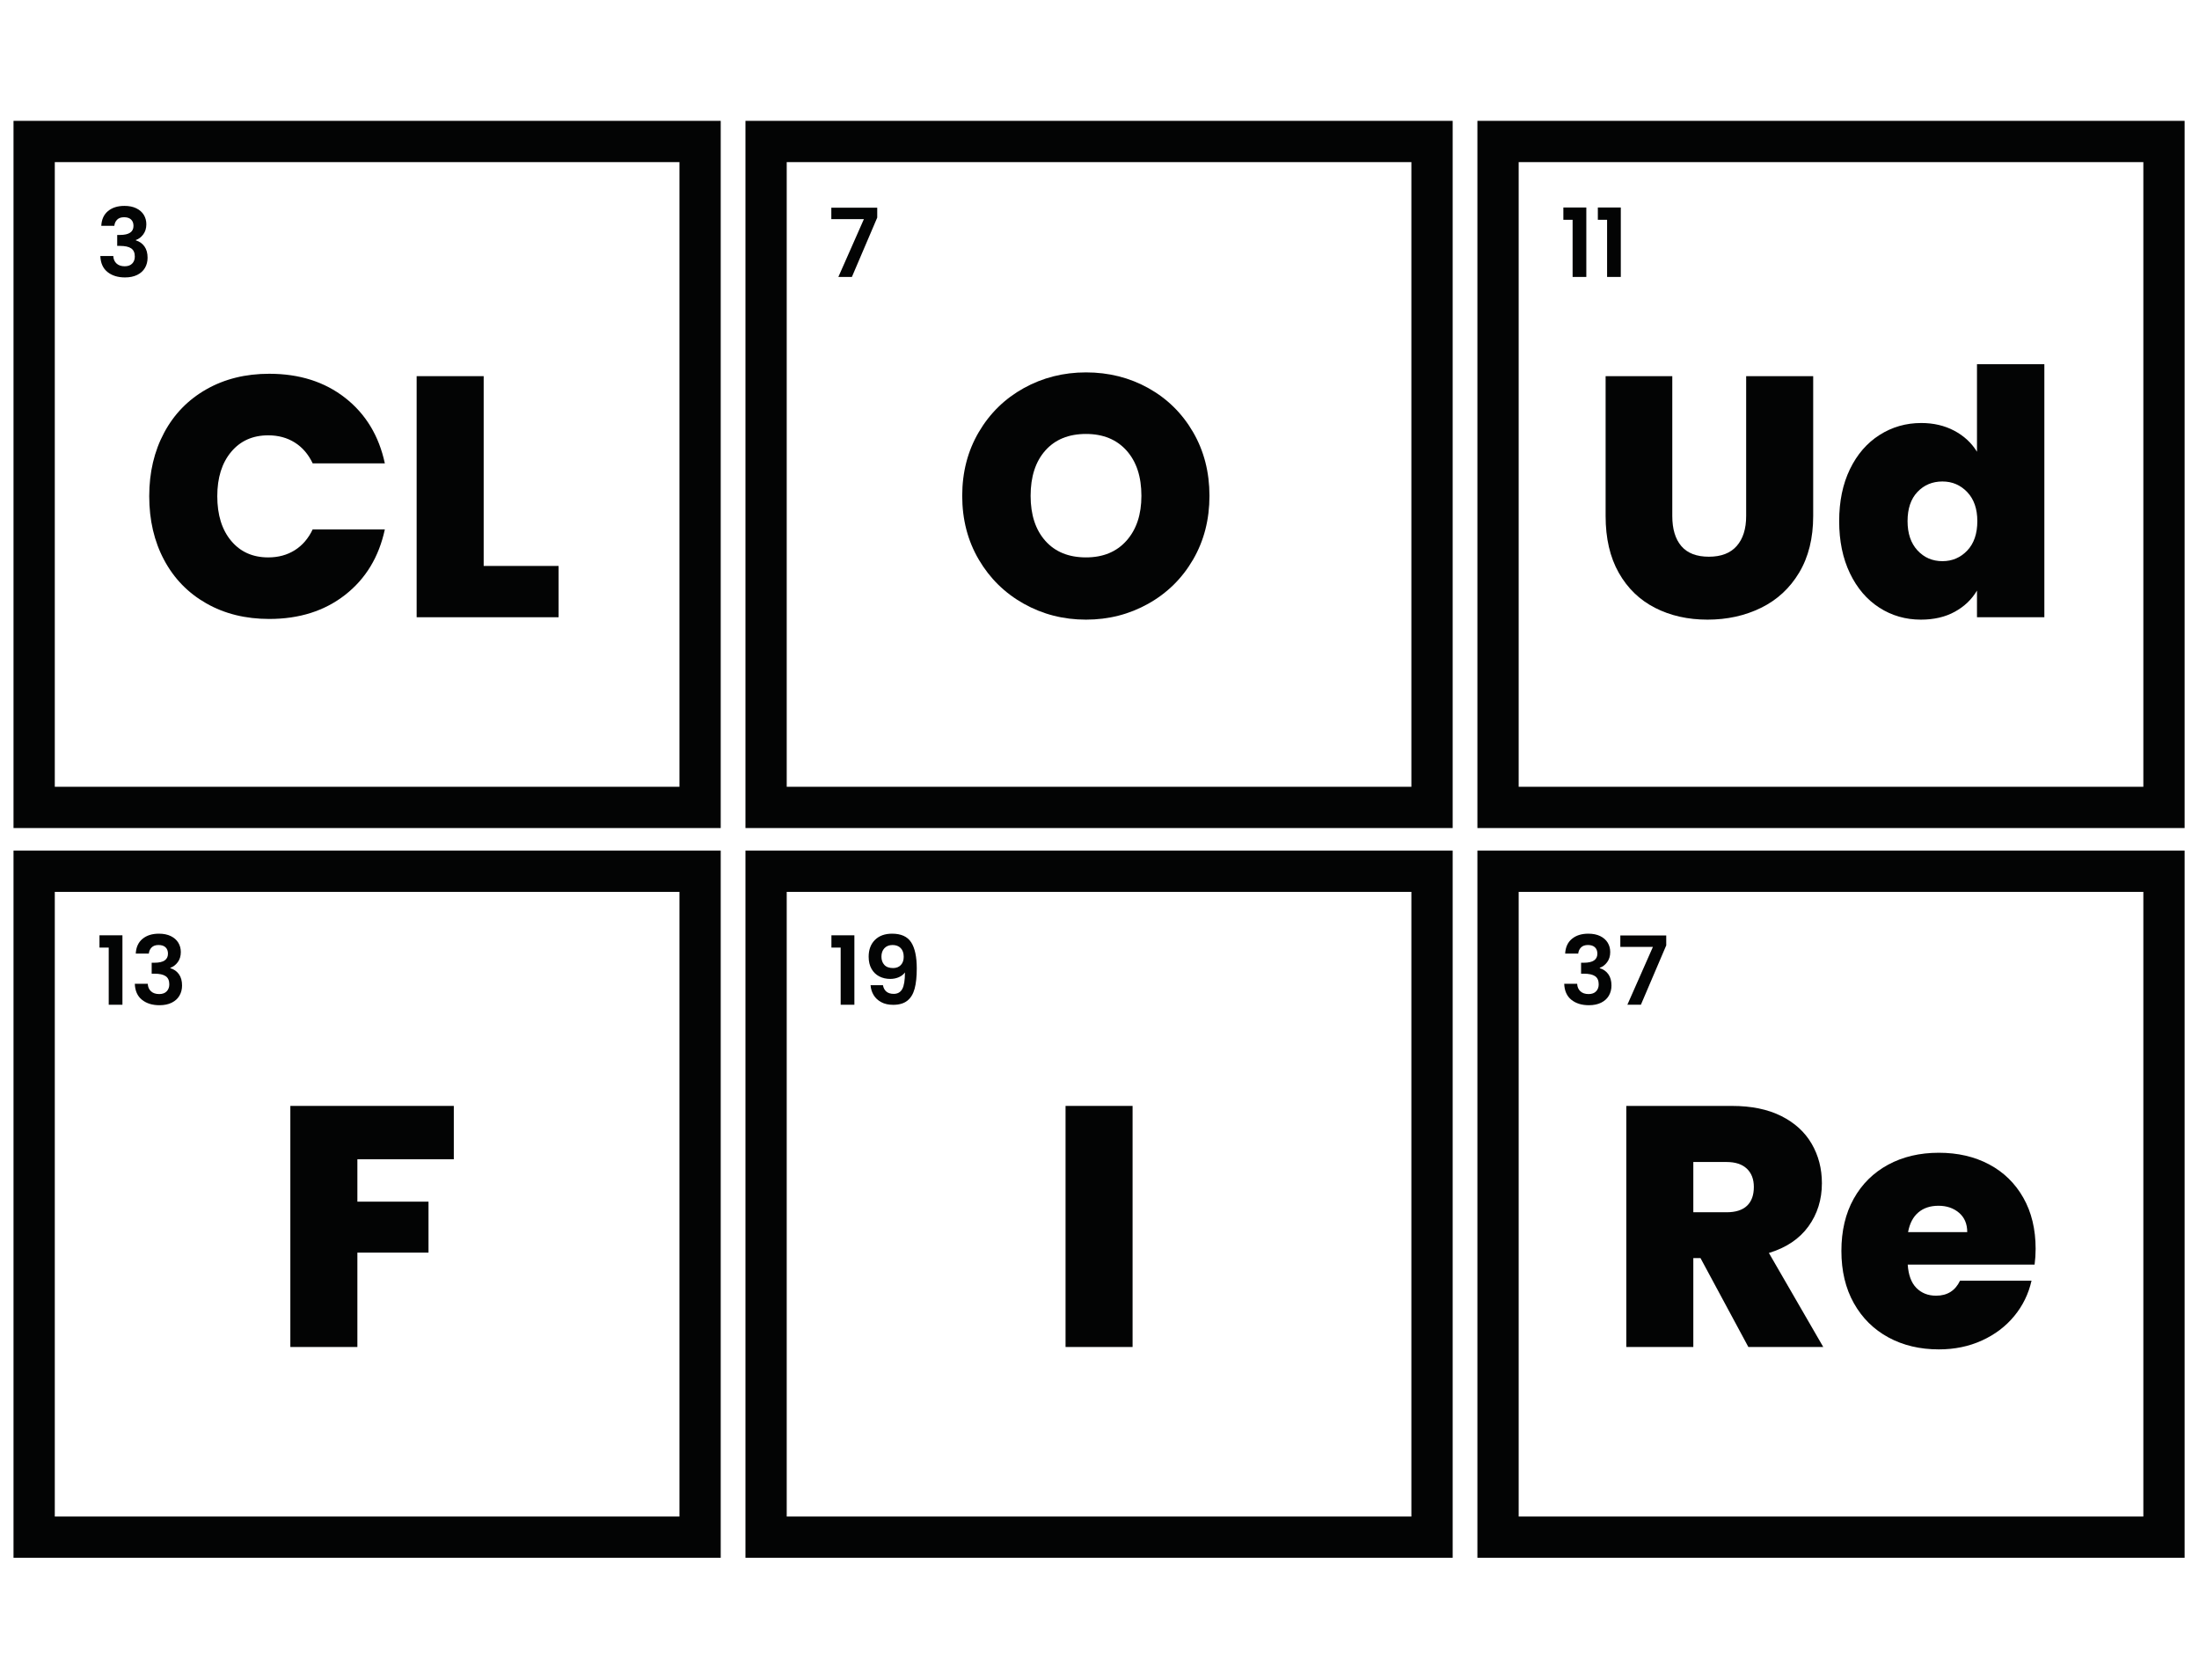
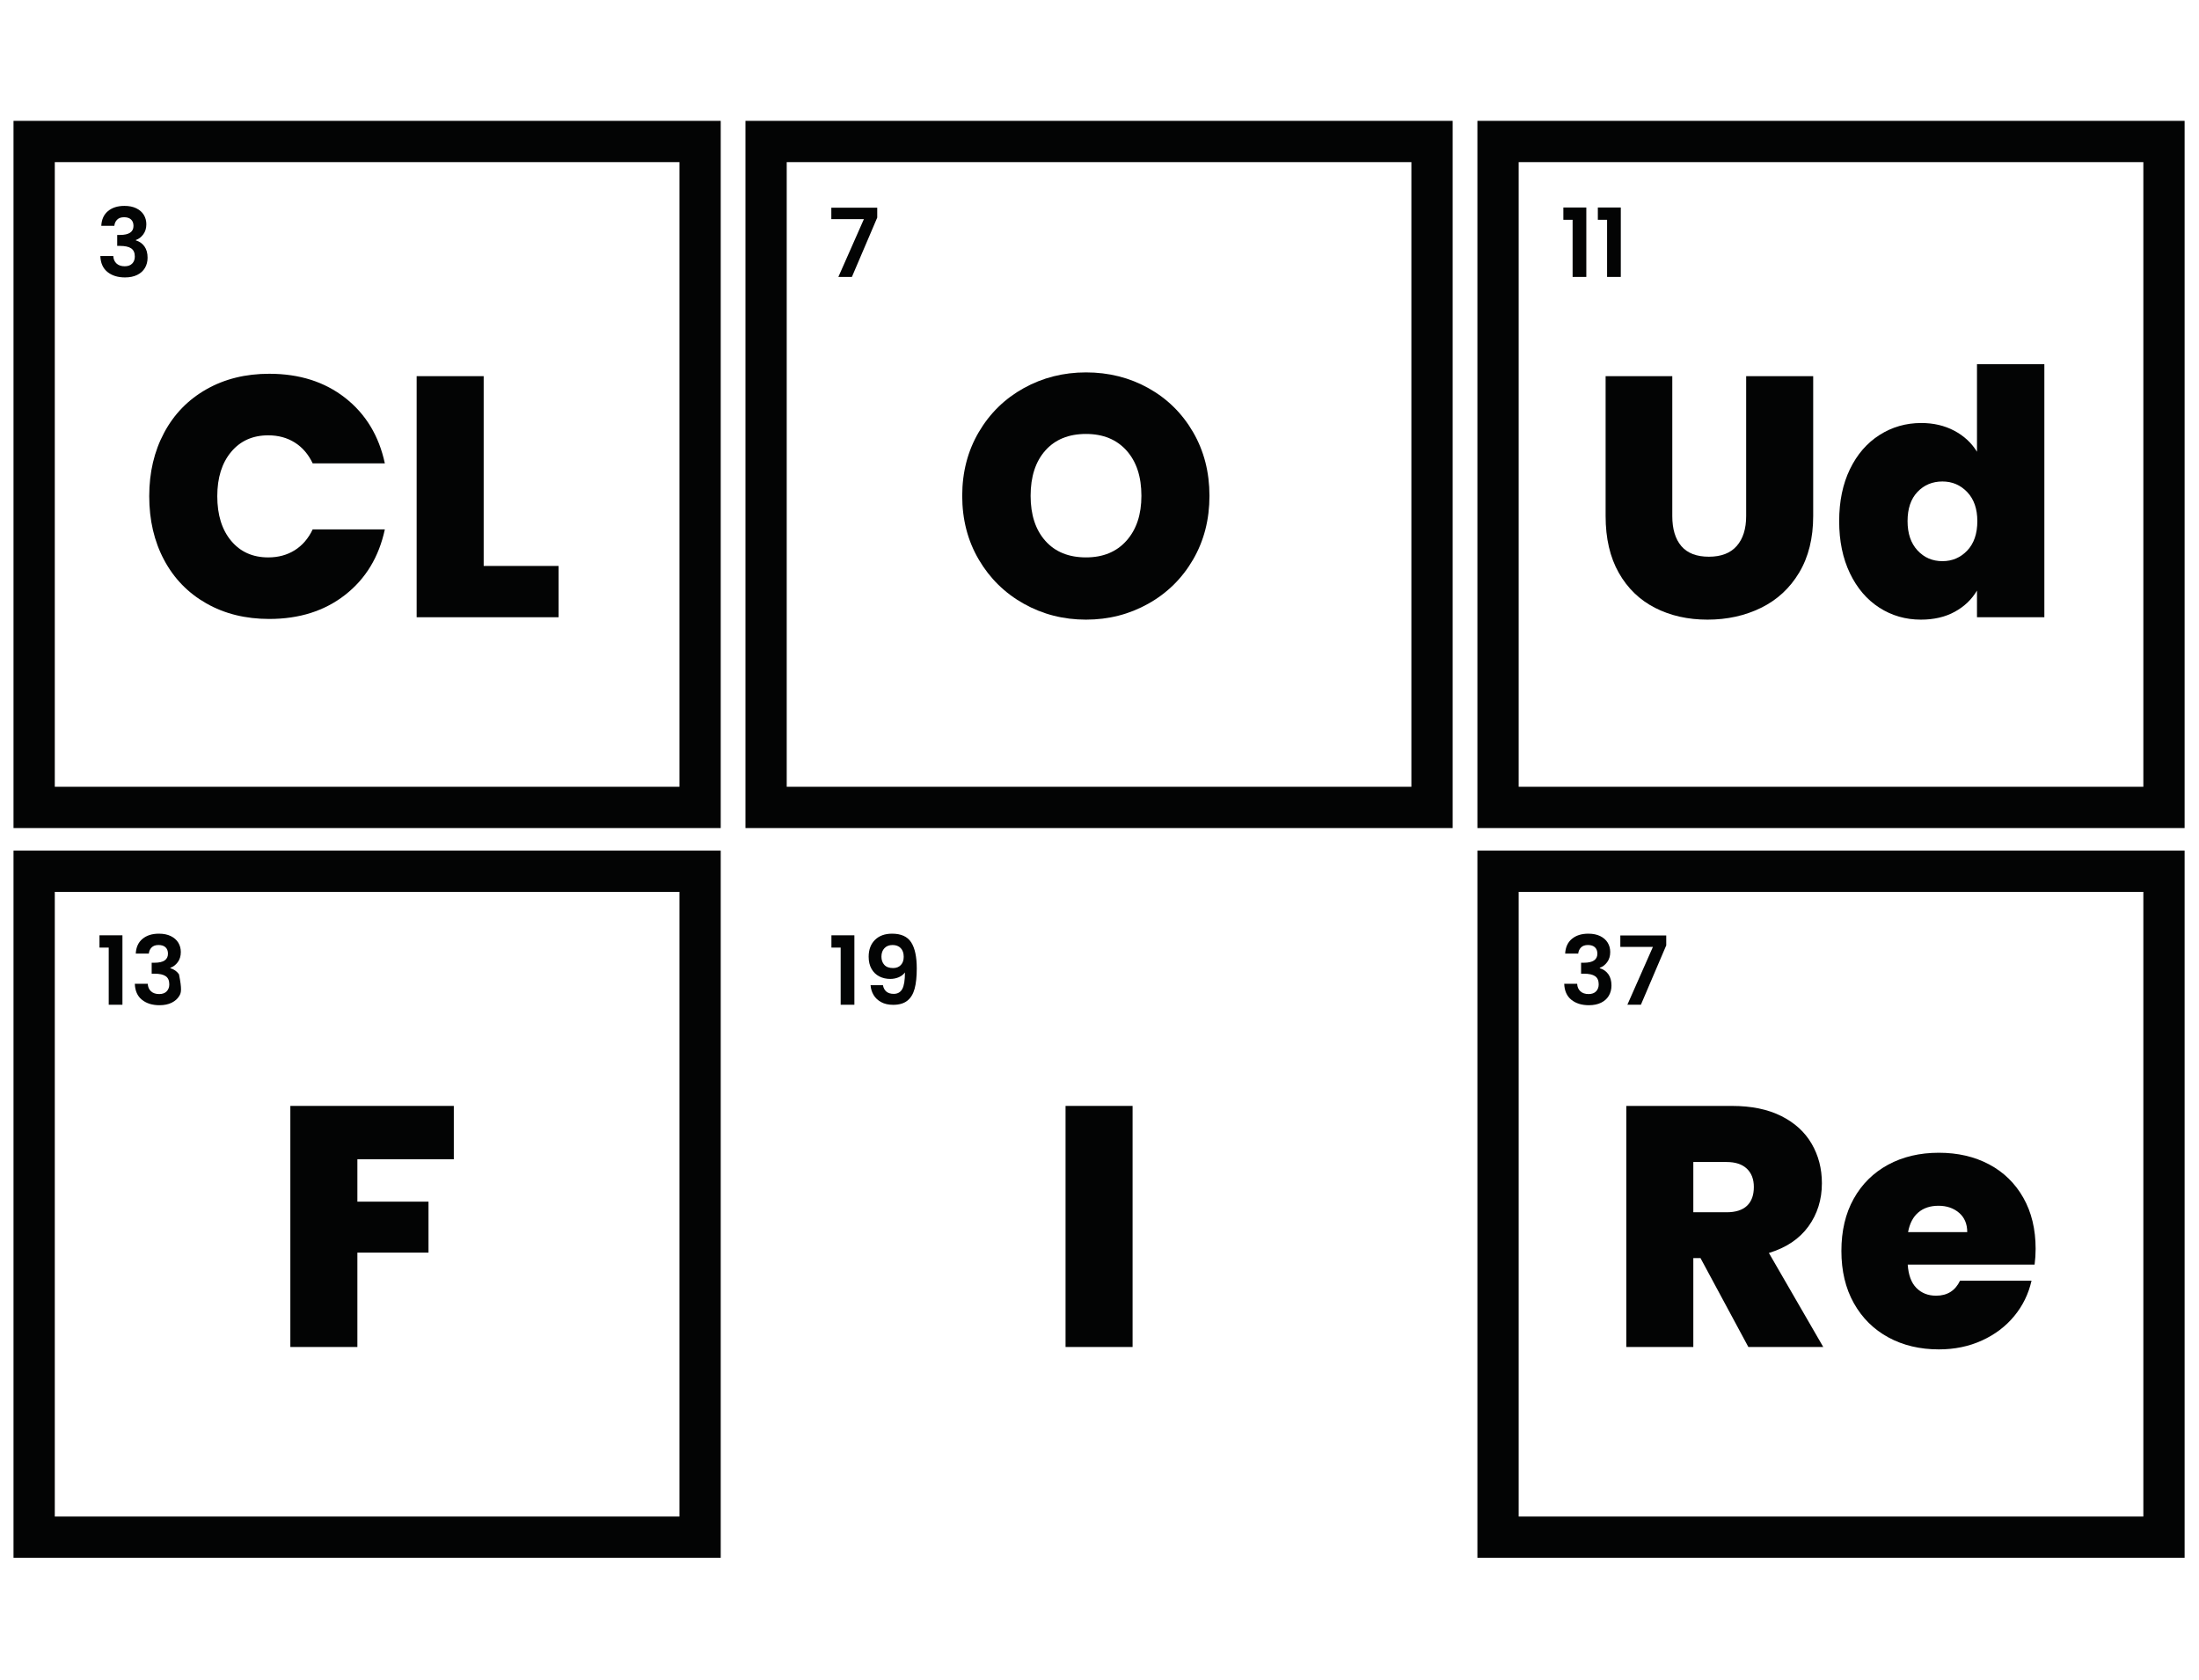
<svg xmlns="http://www.w3.org/2000/svg" style="fill-rule:evenodd;clip-rule:evenodd;stroke-linejoin:round;stroke-miterlimit:2;" xml:space="preserve" version="1.1" viewBox="0 0 2371 1811" height="100%" width="100%">
  <g transform="matrix(11.124,0,0,11.124,-1187.96,-907.242)">
    <g id="ClOUd-FIRe">
      <g>
        <g transform="matrix(1,0,0,1,0,-70.735)">
          <path style="fill:rgb(3,4,4);fill-rule:nonzero;" d="M112.103,228.554L172.651,228.554L172.651,168.006L112.103,168.006L112.103,228.554ZM176.65,232.554L108.102,232.554L108.102,164.006L176.65,164.006L176.65,232.554Z" />
        </g>
        <g transform="matrix(1,0,0,1,122.699,135.834)">
          <path style="fill:rgb(3,4,4);fill-rule:nonzero;" d="M0,-12.33C0.961,-14.131 2.325,-15.534 4.094,-16.54C5.861,-17.545 7.894,-18.048 10.192,-18.048C13.109,-18.048 15.562,-17.269 17.551,-15.711C19.54,-14.153 20.821,-12.037 21.396,-9.363L14.402,-9.363C13.982,-10.247 13.402,-10.921 12.662,-11.385C11.921,-11.849 11.065,-12.081 10.093,-12.081C8.59,-12.081 7.391,-11.545 6.497,-10.474C5.602,-9.402 5.154,-7.971 5.154,-6.181C5.154,-4.369 5.602,-2.927 6.497,-1.856C7.391,-0.784 8.59,-0.248 10.093,-0.248C11.065,-0.248 11.921,-0.48 12.662,-0.944C13.402,-1.408 13.982,-2.082 14.402,-2.966L21.396,-2.966C20.821,-0.292 19.54,1.823 17.551,3.381C15.562,4.939 13.109,5.718 10.192,5.718C7.894,5.718 5.861,5.216 4.094,4.21C2.325,3.205 0.961,1.802 0,0C-0.961,-1.8 -1.442,-3.861 -1.442,-6.181C-1.442,-8.479 -0.961,-10.529 0,-12.33" />
        </g>
        <g transform="matrix(1,0,0,1,153.674,122.99)">
          <path style="fill:rgb(3,4,4);fill-rule:nonzero;" d="M0,13.424L7.259,13.424L7.259,18.396L-6.497,18.396L-6.497,-4.972L0,-4.972L0,13.424Z" />
        </g>
        <g transform="matrix(1,0,0,1,0,-70.735)">
          <path style="fill:rgb(3,4,4);fill-rule:nonzero;" d="M183.047,228.554L243.595,228.554L243.595,168.006L183.047,168.006L183.047,228.554ZM247.596,232.554L179.048,232.554L179.048,164.006L247.596,164.006L247.596,232.554Z" />
        </g>
        <g transform="matrix(1,0,0,1,215.984,125.31)">
          <path style="fill:rgb(3,4,4);fill-rule:nonzero;" d="M0,8.651C0.961,7.569 1.442,6.121 1.442,4.309C1.442,2.453 0.961,0.989 0,-0.083C-0.961,-1.154 -2.27,-1.69 -3.928,-1.69C-5.607,-1.69 -6.922,-1.154 -7.872,-0.083C-8.823,0.989 -9.297,2.453 -9.297,4.309C-9.297,6.143 -8.823,7.596 -7.872,8.668C-6.922,9.74 -5.607,10.275 -3.928,10.275C-2.27,10.275 -0.961,9.734 0,8.651M-9.96,14.766C-11.795,13.739 -13.247,12.314 -14.319,10.491C-15.391,8.668 -15.927,6.608 -15.927,4.309C-15.927,2.011 -15.391,-0.05 -14.319,-1.873C-13.247,-3.696 -11.795,-5.115 -9.96,-6.132C-8.127,-7.148 -6.115,-7.657 -3.928,-7.657C-1.718,-7.657 0.298,-7.148 2.121,-6.132C3.945,-5.115 5.386,-3.696 6.447,-1.873C7.508,-0.05 8.038,2.011 8.038,4.309C8.038,6.608 7.508,8.668 6.447,10.491C5.386,12.314 3.939,13.739 2.105,14.766C0.27,15.794 -1.74,16.308 -3.928,16.308C-6.115,16.308 -8.127,15.794 -9.96,14.766" />
        </g>
        <g transform="matrix(1,0,0,1,0,-70.735)">
          <path style="fill:rgb(3,4,4);fill-rule:nonzero;" d="M253.993,228.554L314.541,228.554L314.541,168.006L253.993,168.006L253.993,228.554ZM318.541,232.554L249.993,232.554L249.993,164.006L318.541,164.006L318.541,232.554Z" />
        </g>
        <g transform="matrix(1,0,0,1,268.883,141.618)">
          <path style="fill:rgb(3,4,4);fill-rule:nonzero;" d="M0,-23.6L0,-10.043C0,-8.784 0.293,-7.811 0.878,-7.126C1.464,-6.441 2.354,-6.099 3.547,-6.099C4.74,-6.099 5.64,-6.447 6.249,-7.143C6.856,-7.839 7.16,-8.805 7.16,-10.043L7.16,-23.6L13.657,-23.6L13.657,-10.043C13.657,-7.9 13.203,-6.071 12.298,-4.558C11.391,-3.044 10.159,-1.906 8.602,-1.144C7.044,-0.381 5.314,0 3.414,0C1.514,0 -0.182,-0.381 -1.673,-1.144C-3.165,-1.906 -4.337,-3.038 -5.187,-4.541C-6.038,-6.044 -6.463,-7.877 -6.463,-10.043L-6.463,-23.6L0,-23.6Z" />
        </g>
        <g transform="matrix(1,0,0,1,297.471,129.221)">
          <path style="fill:rgb(3,4,4);fill-rule:nonzero;" d="M0,0.034C-0.652,-0.651 -1.453,-0.994 -2.403,-0.994C-3.375,-0.994 -4.182,-0.656 -4.823,0.017C-5.464,0.692 -5.784,1.636 -5.784,2.851C-5.784,4.045 -5.464,4.989 -4.823,5.685C-4.182,6.381 -3.375,6.729 -2.403,6.729C-1.453,6.729 -0.652,6.387 0,5.702C0.651,5.017 0.978,4.067 0.978,2.851C0.978,1.658 0.651,0.719 0,0.034M-11.369,-2.187C-10.673,-3.623 -9.717,-4.728 -8.502,-5.501C-7.287,-6.275 -5.939,-6.662 -4.458,-6.662C-3.265,-6.662 -2.199,-6.413 -1.26,-5.916C-0.32,-5.419 0.414,-4.739 0.945,-3.877L0.945,-12.363L7.475,-12.363L7.475,12.165L0.945,12.165L0.945,9.58C0.436,10.442 -0.282,11.127 -1.21,11.635C-2.138,12.144 -3.232,12.397 -4.492,12.397C-5.972,12.397 -7.314,12.011 -8.518,11.237C-9.723,10.464 -10.673,9.354 -11.369,7.906C-12.065,6.459 -12.413,4.774 -12.413,2.851C-12.413,0.929 -12.065,-0.75 -11.369,-2.187" />
        </g>
        <g transform="matrix(1,0,0,1,0,70.735)">
          <path style="fill:rgb(3,4,4);fill-rule:nonzero;" d="M112.103,157.819L172.651,157.819L172.651,97.271L112.103,97.271L112.103,157.819ZM176.65,161.819L108.102,161.819L108.102,93.271L176.65,93.271L176.65,161.819Z" />
        </g>
        <g transform="matrix(1,0,0,1,150.779,212.12)">
          <path style="fill:rgb(3,4,4);fill-rule:nonzero;" d="M0,-23.368L0,-18.197L-9.347,-18.197L-9.347,-14.087L-2.453,-14.087L-2.453,-9.148L-9.347,-9.148L-9.347,0L-15.844,0L-15.844,-23.368L0,-23.368Z" />
        </g>
        <g transform="matrix(1,0,0,1,0,70.735)">
-           <path style="fill:rgb(3,4,4);fill-rule:nonzero;" d="M183.047,157.819L243.595,157.819L243.595,97.271L183.047,97.271L183.047,157.819ZM247.596,161.819L179.048,161.819L179.048,93.271L247.596,93.271L247.596,161.819Z" />
-         </g>
+           </g>
        <g transform="matrix(-1,0,0,1,426.643,75.047)">
          <rect style="fill:rgb(3,4,4);" height="23.368" width="6.497" y="113.705" x="210.073" />
        </g>
        <g transform="matrix(1,0,0,1,0,70.735)">
          <path style="fill:rgb(3,4,4);fill-rule:nonzero;" d="M253.993,157.819L314.541,157.819L314.541,97.271L253.993,97.271L253.993,157.819ZM318.541,161.819L249.993,161.819L249.993,93.271L318.541,93.271L318.541,161.819Z" />
        </g>
        <g transform="matrix(1,0,0,1,270.921,201.813)">
          <path style="fill:rgb(3,4,4);fill-rule:nonzero;" d="M0,-2.752L3.216,-2.752C4.099,-2.752 4.762,-2.962 5.204,-3.382C5.646,-3.801 5.867,-4.409 5.867,-5.205C5.867,-5.956 5.64,-6.547 5.187,-6.978C4.734,-7.409 4.077,-7.624 3.216,-7.624L0,-7.624L0,-2.752ZM5.336,10.308L0.696,1.69L0,1.69L0,10.308L-6.496,10.308L-6.496,-13.06L3.746,-13.06C5.624,-13.06 7.214,-12.734 8.519,-12.082C9.822,-11.43 10.805,-10.535 11.468,-9.398C12.131,-8.259 12.463,-6.983 12.463,-5.569C12.463,-3.978 12.026,-2.58 11.154,-1.376C10.28,-0.172 9.004,0.684 7.325,1.193L12.595,10.308L5.336,10.308Z" />
        </g>
        <g transform="matrix(1,0,0,1,297.471,204.662)">
          <path style="fill:rgb(3,4,4);fill-rule:nonzero;" d="M0,-3.679C0,-4.475 -0.265,-5.099 -0.796,-5.552C-1.326,-6.004 -1.989,-6.231 -2.784,-6.231C-3.579,-6.231 -4.232,-6.016 -4.739,-5.585C-5.248,-5.154 -5.58,-4.519 -5.734,-3.679L0,-3.679ZM6.53,-0.53L-5.768,-0.53C-5.701,0.486 -5.419,1.243 -4.922,1.74C-4.425,2.237 -3.79,2.486 -3.016,2.486C-1.934,2.486 -1.16,2 -0.696,1.027L6.232,1.027C5.944,2.309 5.386,3.453 4.558,4.458C3.729,5.464 2.685,6.254 1.426,6.828C0.166,7.403 -1.226,7.69 -2.751,7.69C-4.585,7.69 -6.215,7.304 -7.64,6.53C-9.065,5.757 -10.181,4.652 -10.988,3.215C-11.795,1.779 -12.197,0.089 -12.197,-1.856C-12.197,-3.8 -11.8,-5.486 -11.004,-6.911C-10.209,-8.336 -9.098,-9.435 -7.673,-10.209C-6.248,-10.982 -4.607,-11.369 -2.751,-11.369C-0.917,-11.369 0.707,-10.993 2.121,-10.242C3.535,-9.491 4.64,-8.413 5.436,-7.01C6.232,-5.607 6.629,-3.955 6.629,-2.055C6.629,-1.547 6.596,-1.038 6.53,-0.53" />
        </g>
        <g transform="matrix(1,0,0,1,117.261,107.945)">
          <path style="fill:rgb(3,4,4);fill-rule:nonzero;" d="M0,-5.928C0.403,-6.263 0.934,-6.431 1.593,-6.431C2.042,-6.431 2.427,-6.353 2.747,-6.196C3.066,-6.039 3.308,-5.826 3.471,-5.559C3.634,-5.291 3.716,-4.988 3.716,-4.649C3.716,-4.261 3.616,-3.934 3.416,-3.666C3.216,-3.398 2.978,-3.218 2.701,-3.126L2.701,-3.089C3.058,-2.978 3.336,-2.781 3.536,-2.498C3.736,-2.215 3.836,-1.852 3.836,-1.408C3.836,-1.039 3.751,-0.71 3.582,-0.421C3.413,-0.132 3.164,0.095 2.834,0.258C2.505,0.421 2.109,0.503 1.648,0.503C0.952,0.503 0.386,0.327 -0.051,-0.024C-0.488,-0.375 -0.719,-0.892 -0.743,-1.575L0.512,-1.575C0.524,-1.273 0.628,-1.032 0.822,-0.85C1.016,-0.669 1.282,-0.578 1.62,-0.578C1.934,-0.578 2.176,-0.665 2.345,-0.841C2.514,-1.016 2.599,-1.242 2.599,-1.519C2.599,-1.889 2.482,-2.153 2.248,-2.313C2.014,-2.473 1.651,-2.553 1.159,-2.553L0.891,-2.553L0.891,-3.615L1.159,-3.615C2.033,-3.615 2.47,-3.907 2.47,-4.492C2.47,-4.757 2.391,-4.963 2.234,-5.111C2.077,-5.259 1.851,-5.332 1.556,-5.332C1.266,-5.332 1.043,-5.254 0.886,-5.097C0.729,-4.94 0.639,-4.741 0.614,-4.502L-0.651,-4.502C-0.62,-5.117 -0.403,-5.593 0,-5.928" />
        </g>
        <g transform="matrix(1,0,0,1,191.82,107.441)">
          <path style="fill:rgb(3,4,4);fill-rule:nonzero;" d="M0,-4.792L-2.456,0.96L-3.767,0.96L-1.292,-4.644L-4.45,-4.644L-4.45,-5.752L0,-5.752L0,-4.792Z" />
        </g>
        <g transform="matrix(1,0,0,1,258.325,107.21)">
          <path style="fill:rgb(3,4,4);fill-rule:nonzero;" d="M0,-4.349L0,-5.54L2.225,-5.54L2.225,1.191L0.896,1.191L0.896,-4.349L0,-4.349Z" />
        </g>
        <g transform="matrix(1,0,0,1,261.667,107.21)">
          <path style="fill:rgb(3,4,4);fill-rule:nonzero;" d="M0,-4.349L0,-5.54L2.225,-5.54L2.225,1.191L0.896,1.191L0.896,-4.349L0,-4.349Z" />
        </g>
        <g transform="matrix(1,0,0,1,116.435,177.755)">
          <path style="fill:rgb(3,4,4);fill-rule:nonzero;" d="M0,-4.349L0,-5.54L2.225,-5.54L2.225,1.191L0.896,1.191L0.896,-4.349L0,-4.349Z" />
        </g>
        <g transform="matrix(1,0,0,1,120.603,178.489)">
-           <path style="fill:rgb(3,4,4);fill-rule:nonzero;" d="M0,-5.928C0.403,-6.263 0.934,-6.431 1.593,-6.431C2.042,-6.431 2.427,-6.353 2.747,-6.196C3.066,-6.039 3.308,-5.826 3.471,-5.559C3.634,-5.291 3.716,-4.988 3.716,-4.649C3.716,-4.261 3.616,-3.934 3.416,-3.666C3.216,-3.398 2.978,-3.218 2.701,-3.126L2.701,-3.089C3.058,-2.978 3.336,-2.781 3.536,-2.498C3.736,-2.215 3.836,-1.852 3.836,-1.408C3.836,-1.039 3.751,-0.71 3.582,-0.421C3.413,-0.132 3.164,0.095 2.834,0.258C2.505,0.421 2.109,0.503 1.648,0.503C0.952,0.503 0.386,0.327 -0.051,-0.024C-0.488,-0.375 -0.719,-0.892 -0.743,-1.575L0.512,-1.575C0.524,-1.273 0.628,-1.032 0.822,-0.85C1.016,-0.669 1.282,-0.578 1.62,-0.578C1.934,-0.578 2.176,-0.665 2.345,-0.841C2.514,-1.016 2.599,-1.242 2.599,-1.519C2.599,-1.889 2.482,-2.153 2.248,-2.313C2.014,-2.473 1.651,-2.553 1.159,-2.553L0.891,-2.553L0.891,-3.615L1.159,-3.615C2.033,-3.615 2.47,-3.907 2.47,-4.492C2.47,-4.757 2.391,-4.963 2.234,-5.111C2.077,-5.259 1.851,-5.332 1.556,-5.332C1.266,-5.332 1.043,-5.254 0.886,-5.097C0.729,-4.94 0.639,-4.741 0.614,-4.502L-0.651,-4.502C-0.62,-5.117 -0.403,-5.593 0,-5.928" />
+           <path style="fill:rgb(3,4,4);fill-rule:nonzero;" d="M0,-5.928C0.403,-6.263 0.934,-6.431 1.593,-6.431C2.042,-6.431 2.427,-6.353 2.747,-6.196C3.066,-6.039 3.308,-5.826 3.471,-5.559C3.634,-5.291 3.716,-4.988 3.716,-4.649C3.716,-4.261 3.616,-3.934 3.416,-3.666C3.216,-3.398 2.978,-3.218 2.701,-3.126L2.701,-3.089C3.058,-2.978 3.336,-2.781 3.536,-2.498C3.836,-1.039 3.751,-0.71 3.582,-0.421C3.413,-0.132 3.164,0.095 2.834,0.258C2.505,0.421 2.109,0.503 1.648,0.503C0.952,0.503 0.386,0.327 -0.051,-0.024C-0.488,-0.375 -0.719,-0.892 -0.743,-1.575L0.512,-1.575C0.524,-1.273 0.628,-1.032 0.822,-0.85C1.016,-0.669 1.282,-0.578 1.62,-0.578C1.934,-0.578 2.176,-0.665 2.345,-0.841C2.514,-1.016 2.599,-1.242 2.599,-1.519C2.599,-1.889 2.482,-2.153 2.248,-2.313C2.014,-2.473 1.651,-2.553 1.159,-2.553L0.891,-2.553L0.891,-3.615L1.159,-3.615C2.033,-3.615 2.47,-3.907 2.47,-4.492C2.47,-4.757 2.391,-4.963 2.234,-5.111C2.077,-5.259 1.851,-5.332 1.556,-5.332C1.266,-5.332 1.043,-5.254 0.886,-5.097C0.729,-4.94 0.639,-4.741 0.614,-4.502L-0.651,-4.502C-0.62,-5.117 -0.403,-5.593 0,-5.928" />
        </g>
        <g transform="matrix(1,0,0,1,187.38,177.755)">
          <path style="fill:rgb(3,4,4);fill-rule:nonzero;" d="M0,-4.349L0,-5.54L2.225,-5.54L2.225,1.191L0.896,1.191L0.896,-4.349L0,-4.349Z" />
        </g>
        <g transform="matrix(1,0,0,1,194.11,175.917)">
          <path style="fill:rgb(3,4,4);fill-rule:nonzero;" d="M0,-0.822C0.185,-1.019 0.277,-1.283 0.277,-1.616C0.277,-1.979 0.18,-2.26 -0.014,-2.461C-0.208,-2.66 -0.471,-2.76 -0.803,-2.76C-1.136,-2.76 -1.399,-2.657 -1.593,-2.451C-1.787,-2.245 -1.883,-1.973 -1.883,-1.634C-1.883,-1.308 -1.79,-1.042 -1.602,-0.836C-1.414,-0.63 -1.133,-0.527 -0.757,-0.527C-0.437,-0.527 -0.185,-0.625 0,-0.822M-1.399,1.759C-1.223,1.903 -0.988,1.975 -0.692,1.975C-0.311,1.975 -0.034,1.817 0.139,1.5C0.311,1.183 0.397,0.649 0.397,-0.102C0.255,0.095 0.057,0.249 -0.199,0.36C-0.454,0.47 -0.729,0.526 -1.025,0.526C-1.419,0.526 -1.774,0.445 -2.091,0.282C-2.408,0.118 -2.659,-0.125 -2.844,-0.448C-3.028,-0.771 -3.121,-1.163 -3.121,-1.625C-3.121,-2.308 -2.917,-2.851 -2.511,-3.255C-2.105,-3.657 -1.551,-3.859 -0.85,-3.859C0.024,-3.859 0.642,-3.579 1.002,-3.019C1.362,-2.459 1.542,-1.616 1.542,-0.489C1.542,0.311 1.473,0.966 1.334,1.477C1.196,1.988 0.958,2.376 0.623,2.64C0.288,2.905 -0.169,3.037 -0.748,3.037C-1.204,3.037 -1.591,2.949 -1.911,2.774C-2.231,2.599 -2.476,2.368 -2.645,2.082C-2.814,1.796 -2.912,1.48 -2.936,1.136L-1.736,1.136C-1.687,1.407 -1.574,1.614 -1.399,1.759" />
        </g>
        <g transform="matrix(1,0,0,1,259.151,178.489)">
          <path style="fill:rgb(3,4,4);fill-rule:nonzero;" d="M0,-5.928C0.403,-6.263 0.934,-6.431 1.593,-6.431C2.042,-6.431 2.427,-6.353 2.747,-6.196C3.066,-6.039 3.308,-5.826 3.471,-5.559C3.634,-5.291 3.716,-4.988 3.716,-4.649C3.716,-4.261 3.616,-3.934 3.416,-3.666C3.216,-3.398 2.978,-3.218 2.701,-3.126L2.701,-3.089C3.058,-2.978 3.336,-2.781 3.536,-2.498C3.736,-2.215 3.836,-1.852 3.836,-1.408C3.836,-1.039 3.751,-0.71 3.582,-0.421C3.413,-0.132 3.164,0.095 2.834,0.258C2.505,0.421 2.109,0.503 1.648,0.503C0.952,0.503 0.386,0.327 -0.051,-0.024C-0.488,-0.375 -0.719,-0.892 -0.743,-1.575L0.512,-1.575C0.524,-1.273 0.628,-1.032 0.822,-0.85C1.016,-0.669 1.282,-0.578 1.62,-0.578C1.934,-0.578 2.176,-0.665 2.345,-0.841C2.514,-1.016 2.599,-1.242 2.599,-1.519C2.599,-1.889 2.482,-2.153 2.248,-2.313C2.014,-2.473 1.651,-2.553 1.159,-2.553L0.891,-2.553L0.891,-3.615L1.159,-3.615C2.033,-3.615 2.47,-3.907 2.47,-4.492C2.47,-4.757 2.391,-4.963 2.234,-5.111C2.077,-5.259 1.851,-5.332 1.556,-5.332C1.266,-5.332 1.043,-5.254 0.886,-5.097C0.729,-4.94 0.639,-4.741 0.614,-4.502L-0.651,-4.502C-0.62,-5.117 -0.403,-5.593 0,-5.928" />
        </g>
        <g transform="matrix(1,0,0,1,268.296,177.985)">
          <path style="fill:rgb(3,4,4);fill-rule:nonzero;" d="M0,-4.792L-2.456,0.96L-3.767,0.96L-1.292,-4.644L-4.45,-4.644L-4.45,-5.752L0,-5.752L0,-4.792Z" />
        </g>
      </g>
    </g>
  </g>
</svg>